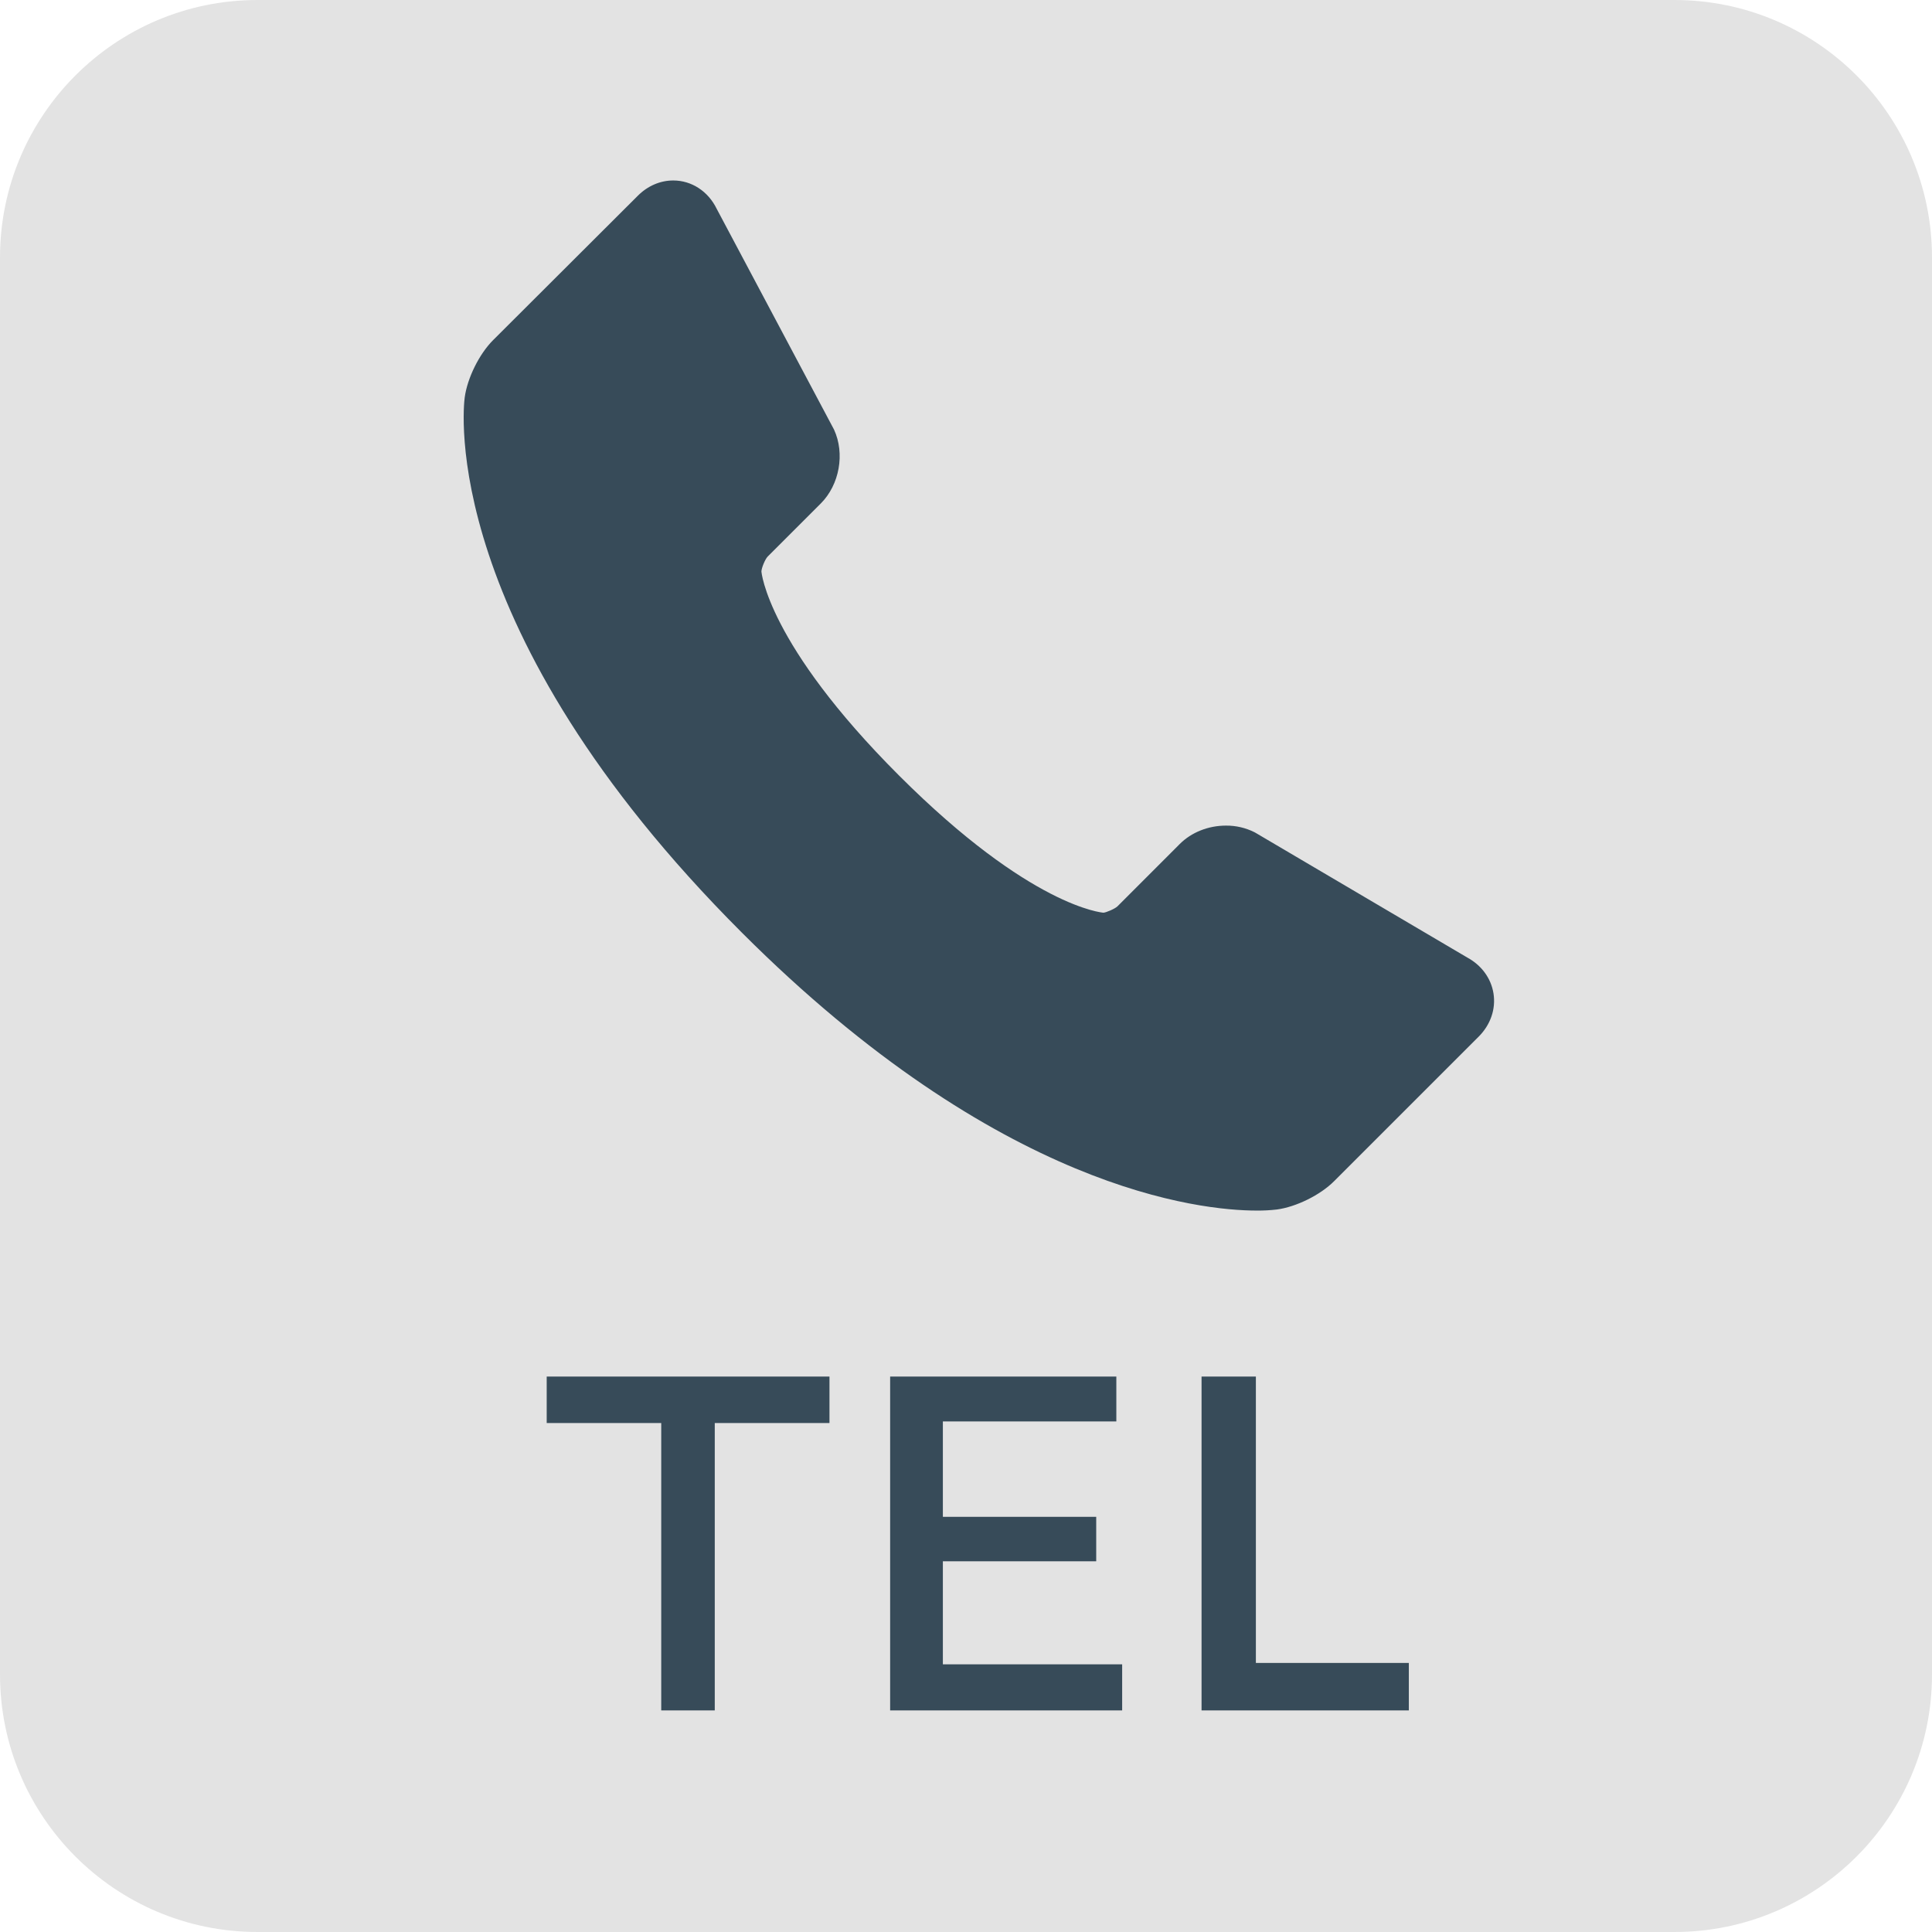
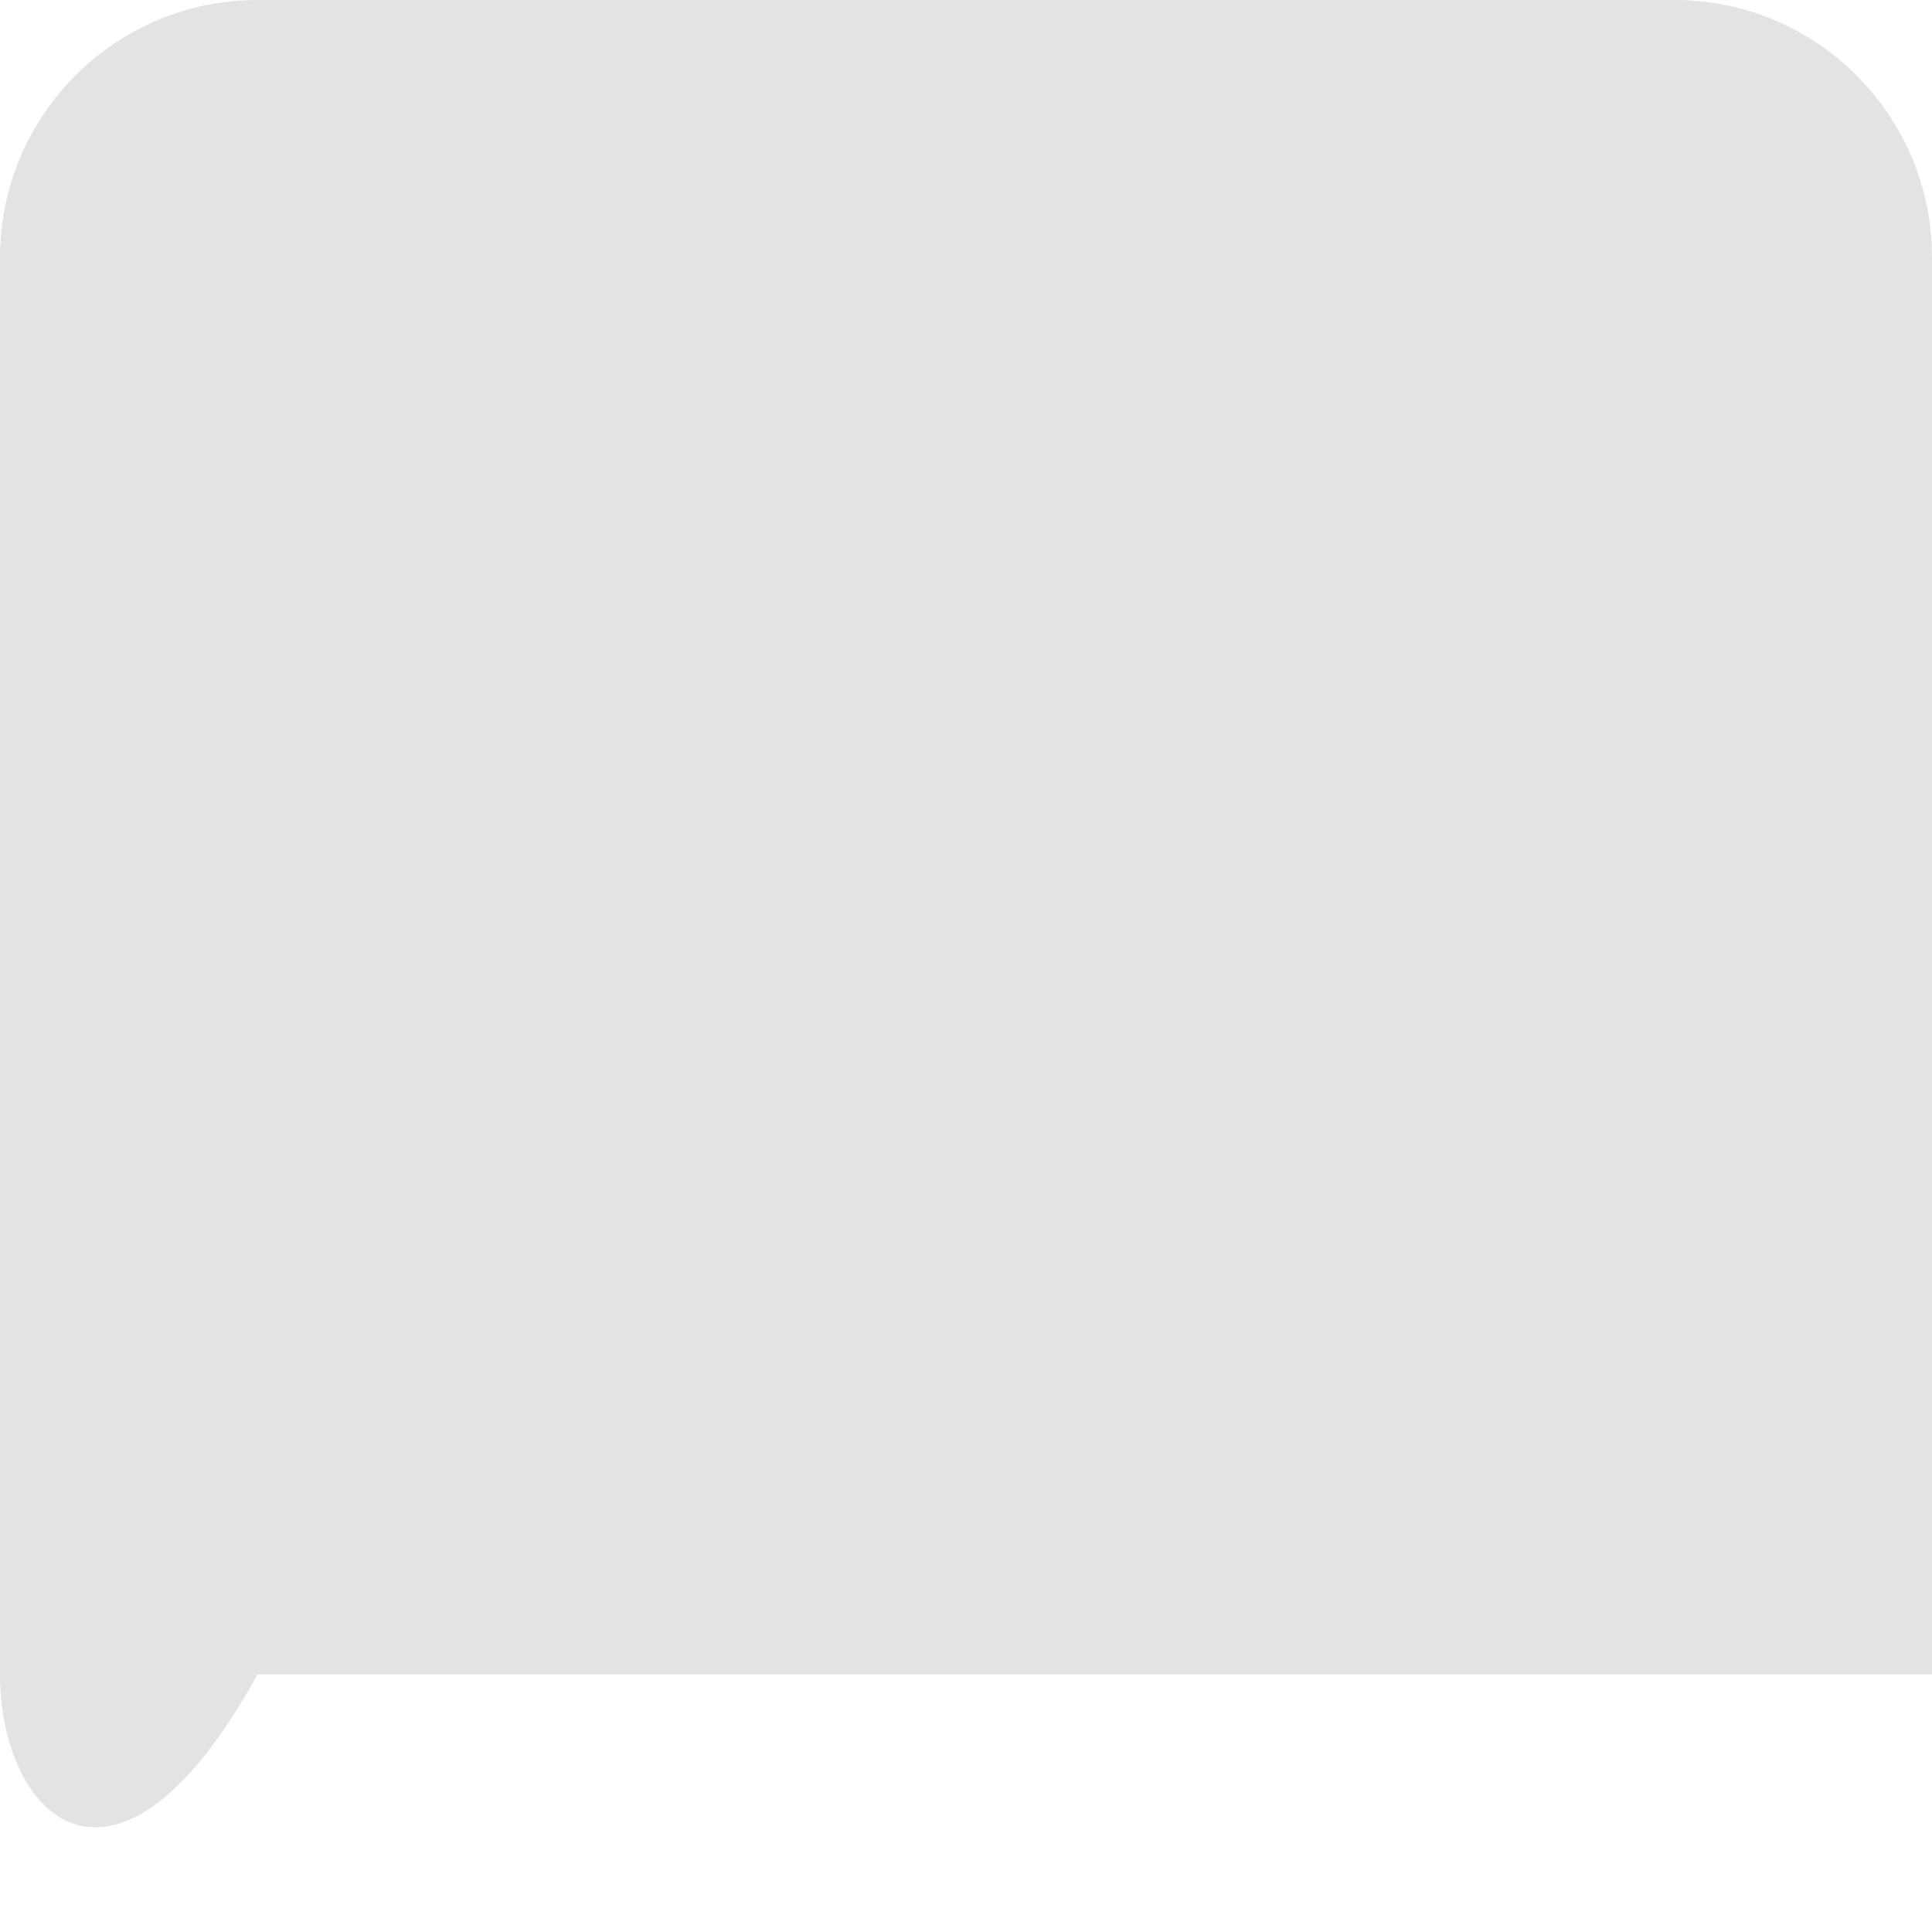
<svg xmlns="http://www.w3.org/2000/svg" width="75" height="75" viewBox="0 0 75 75" fill="none">
-   <path d="M0 10C0 4.477 4.477 0 10 0H65C70.523 0 75 4.477 75 10V65C75 70.523 70.523 75 65 75H10C4.477 75 0 70.523 0 65V10Z" fill="#E3E3E3" />
-   <path d="M57.977 38.564C57.882 37.974 57.512 37.471 56.959 37.171L48.767 32.345L48.7 32.307C48.356 32.135 47.977 32.047 47.593 32.05C46.907 32.05 46.251 32.31 45.796 32.766L43.379 35.185C43.275 35.283 42.938 35.425 42.836 35.431C42.808 35.428 40.022 35.228 34.895 30.1C29.777 24.983 29.56 22.189 29.558 22.189C29.561 22.046 29.701 21.71 29.801 21.606L31.863 19.545C32.589 18.817 32.807 17.61 32.376 16.675L27.823 8.108C27.492 7.426 26.849 7.006 26.136 7.006C25.631 7.006 25.145 7.215 24.764 7.595L19.144 13.202C18.605 13.739 18.141 14.676 18.04 15.43C17.991 15.79 16.994 24.397 28.794 36.199C38.812 46.216 46.623 46.994 48.78 46.994C49.043 46.997 49.306 46.983 49.566 46.953C50.319 46.853 51.255 46.39 51.79 45.853L57.405 40.239C57.864 39.778 58.073 39.169 57.977 38.564Z" fill="#374B59" />
-   <path d="M21.223 53.438H32.2V55.242H27.747V66.398H25.669V55.242H21.223V53.438ZM34.555 53.438H43.336V55.18H36.602V58.883H42.555V60.609H36.602V64.609H43.562V66.398H34.555V53.438ZM46.644 53.438H48.753V64.555H54.691V66.398H46.644V53.438Z" fill="#374B59" />
+   <path d="M0 10C0 4.477 4.477 0 10 0H65C70.523 0 75 4.477 75 10V65H10C4.477 75 0 70.523 0 65V10Z" fill="#E3E3E3" />
</svg>